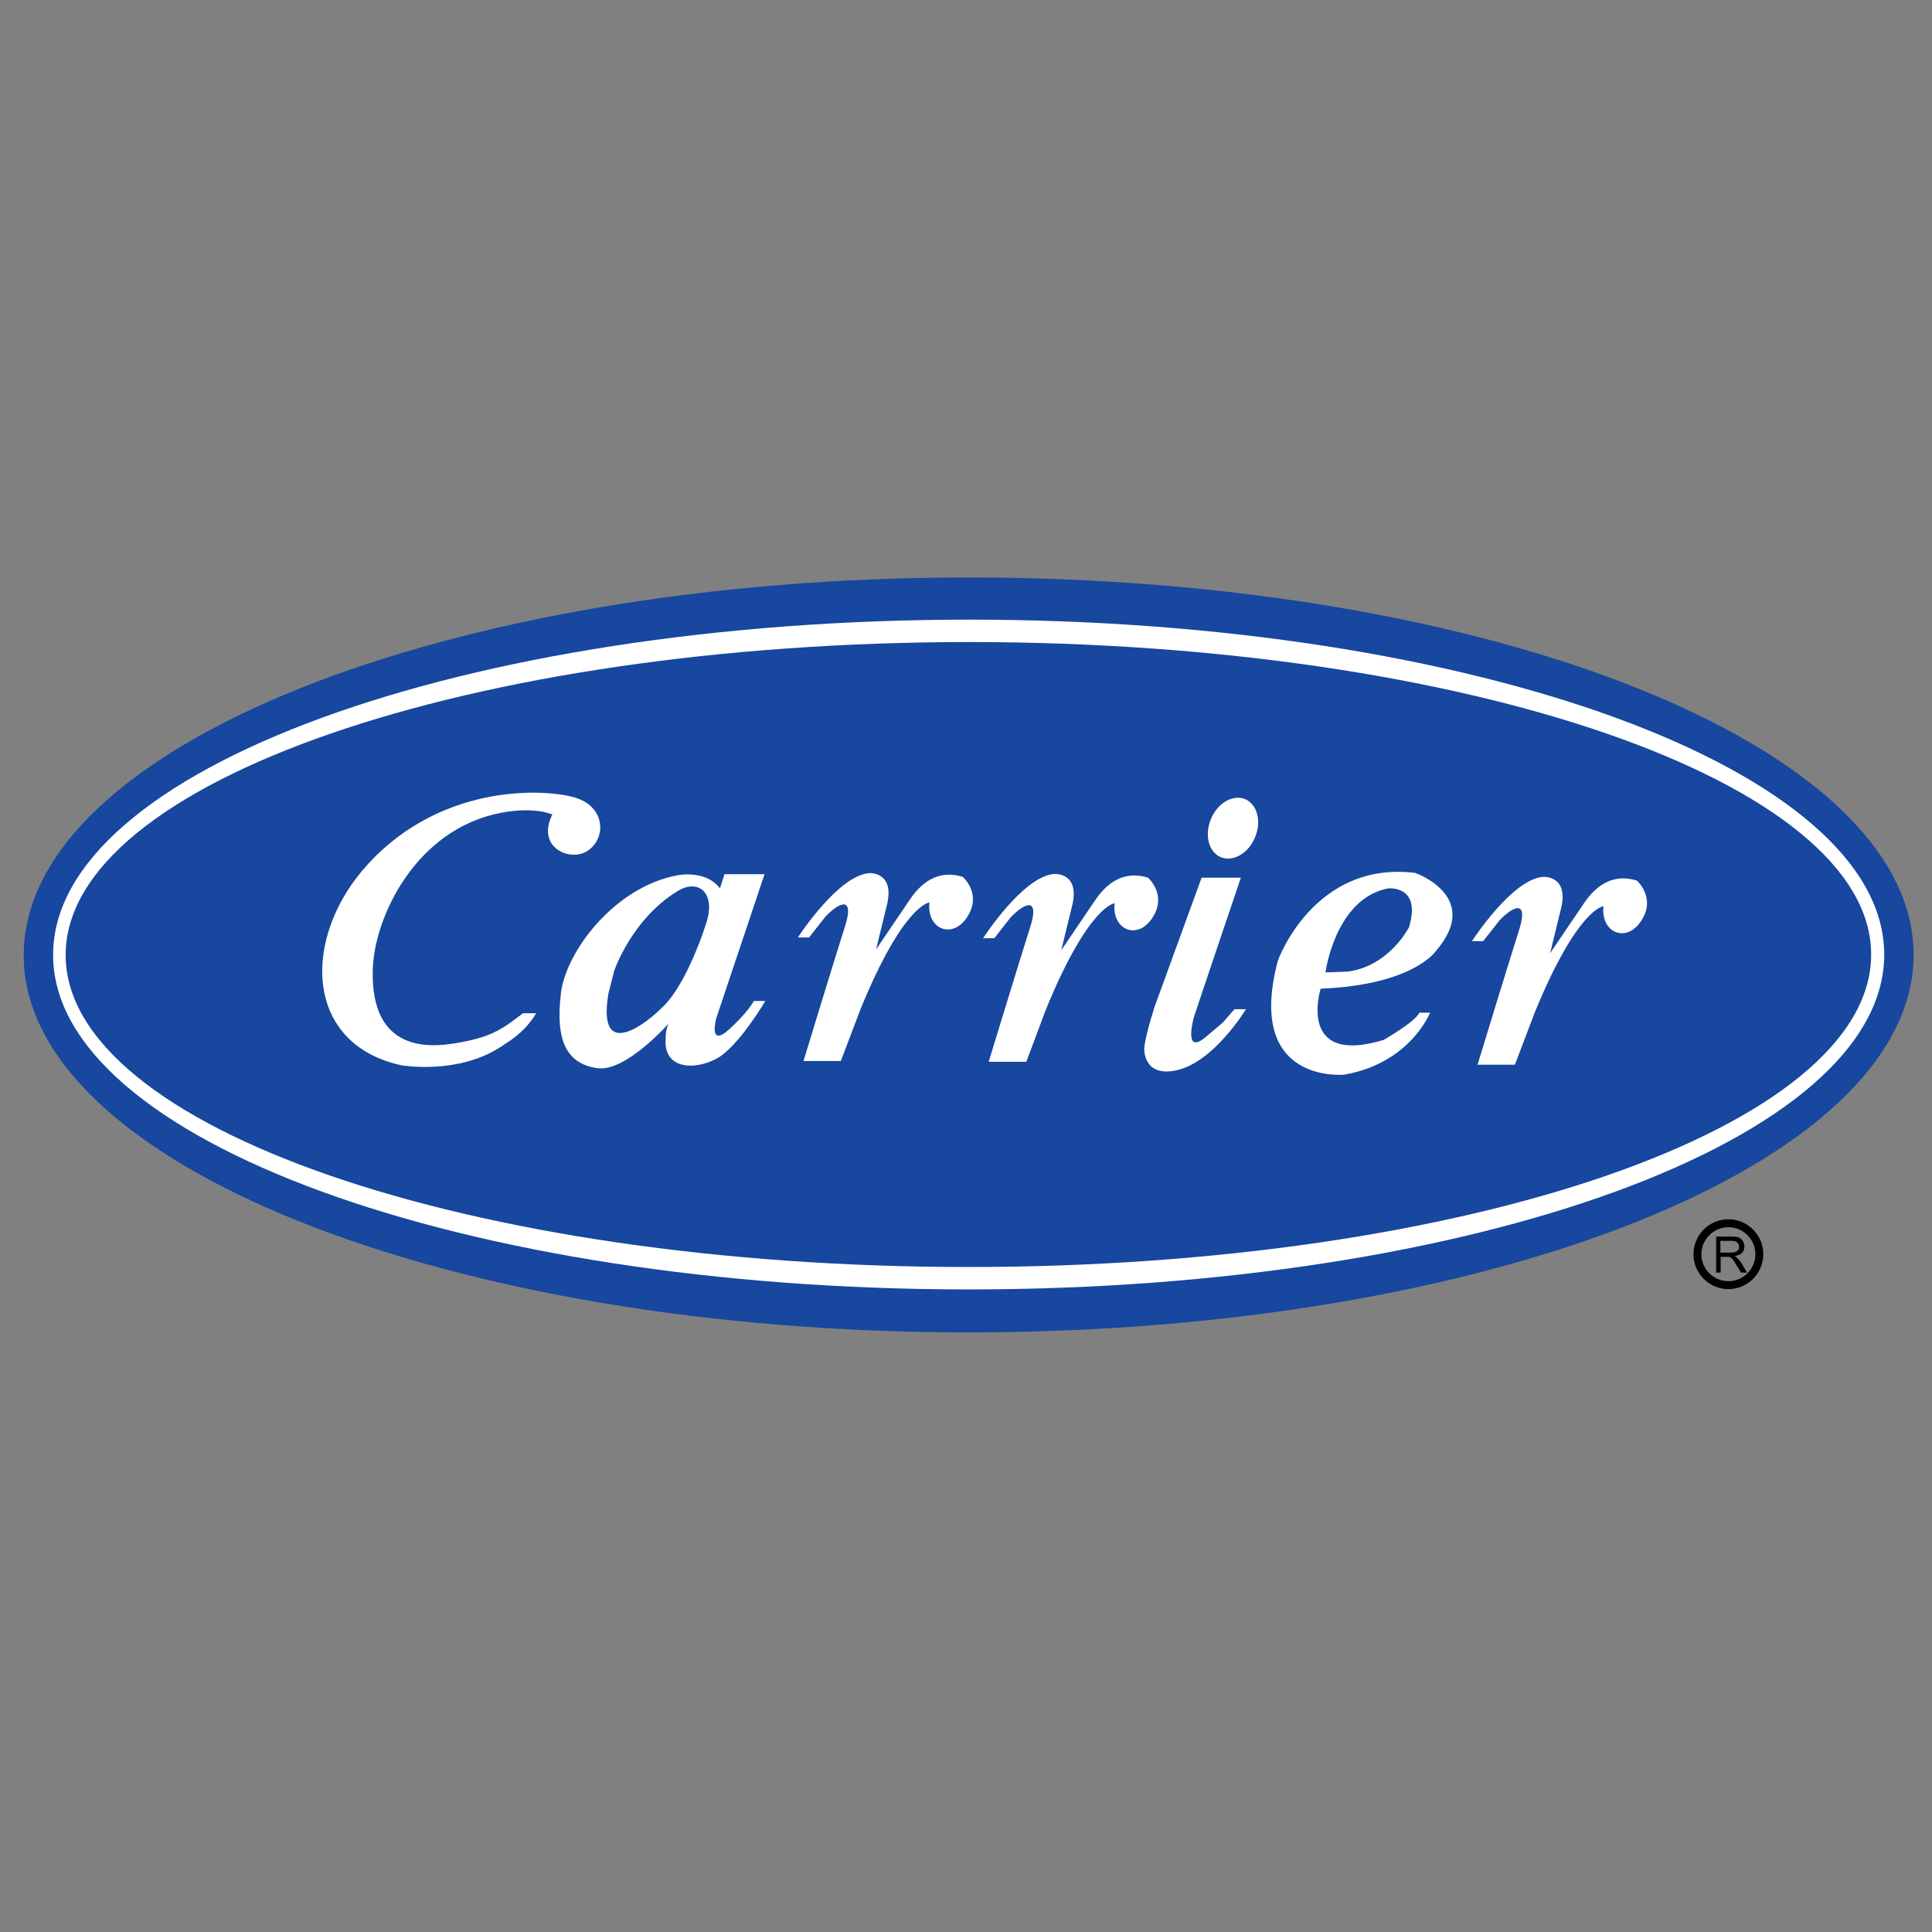
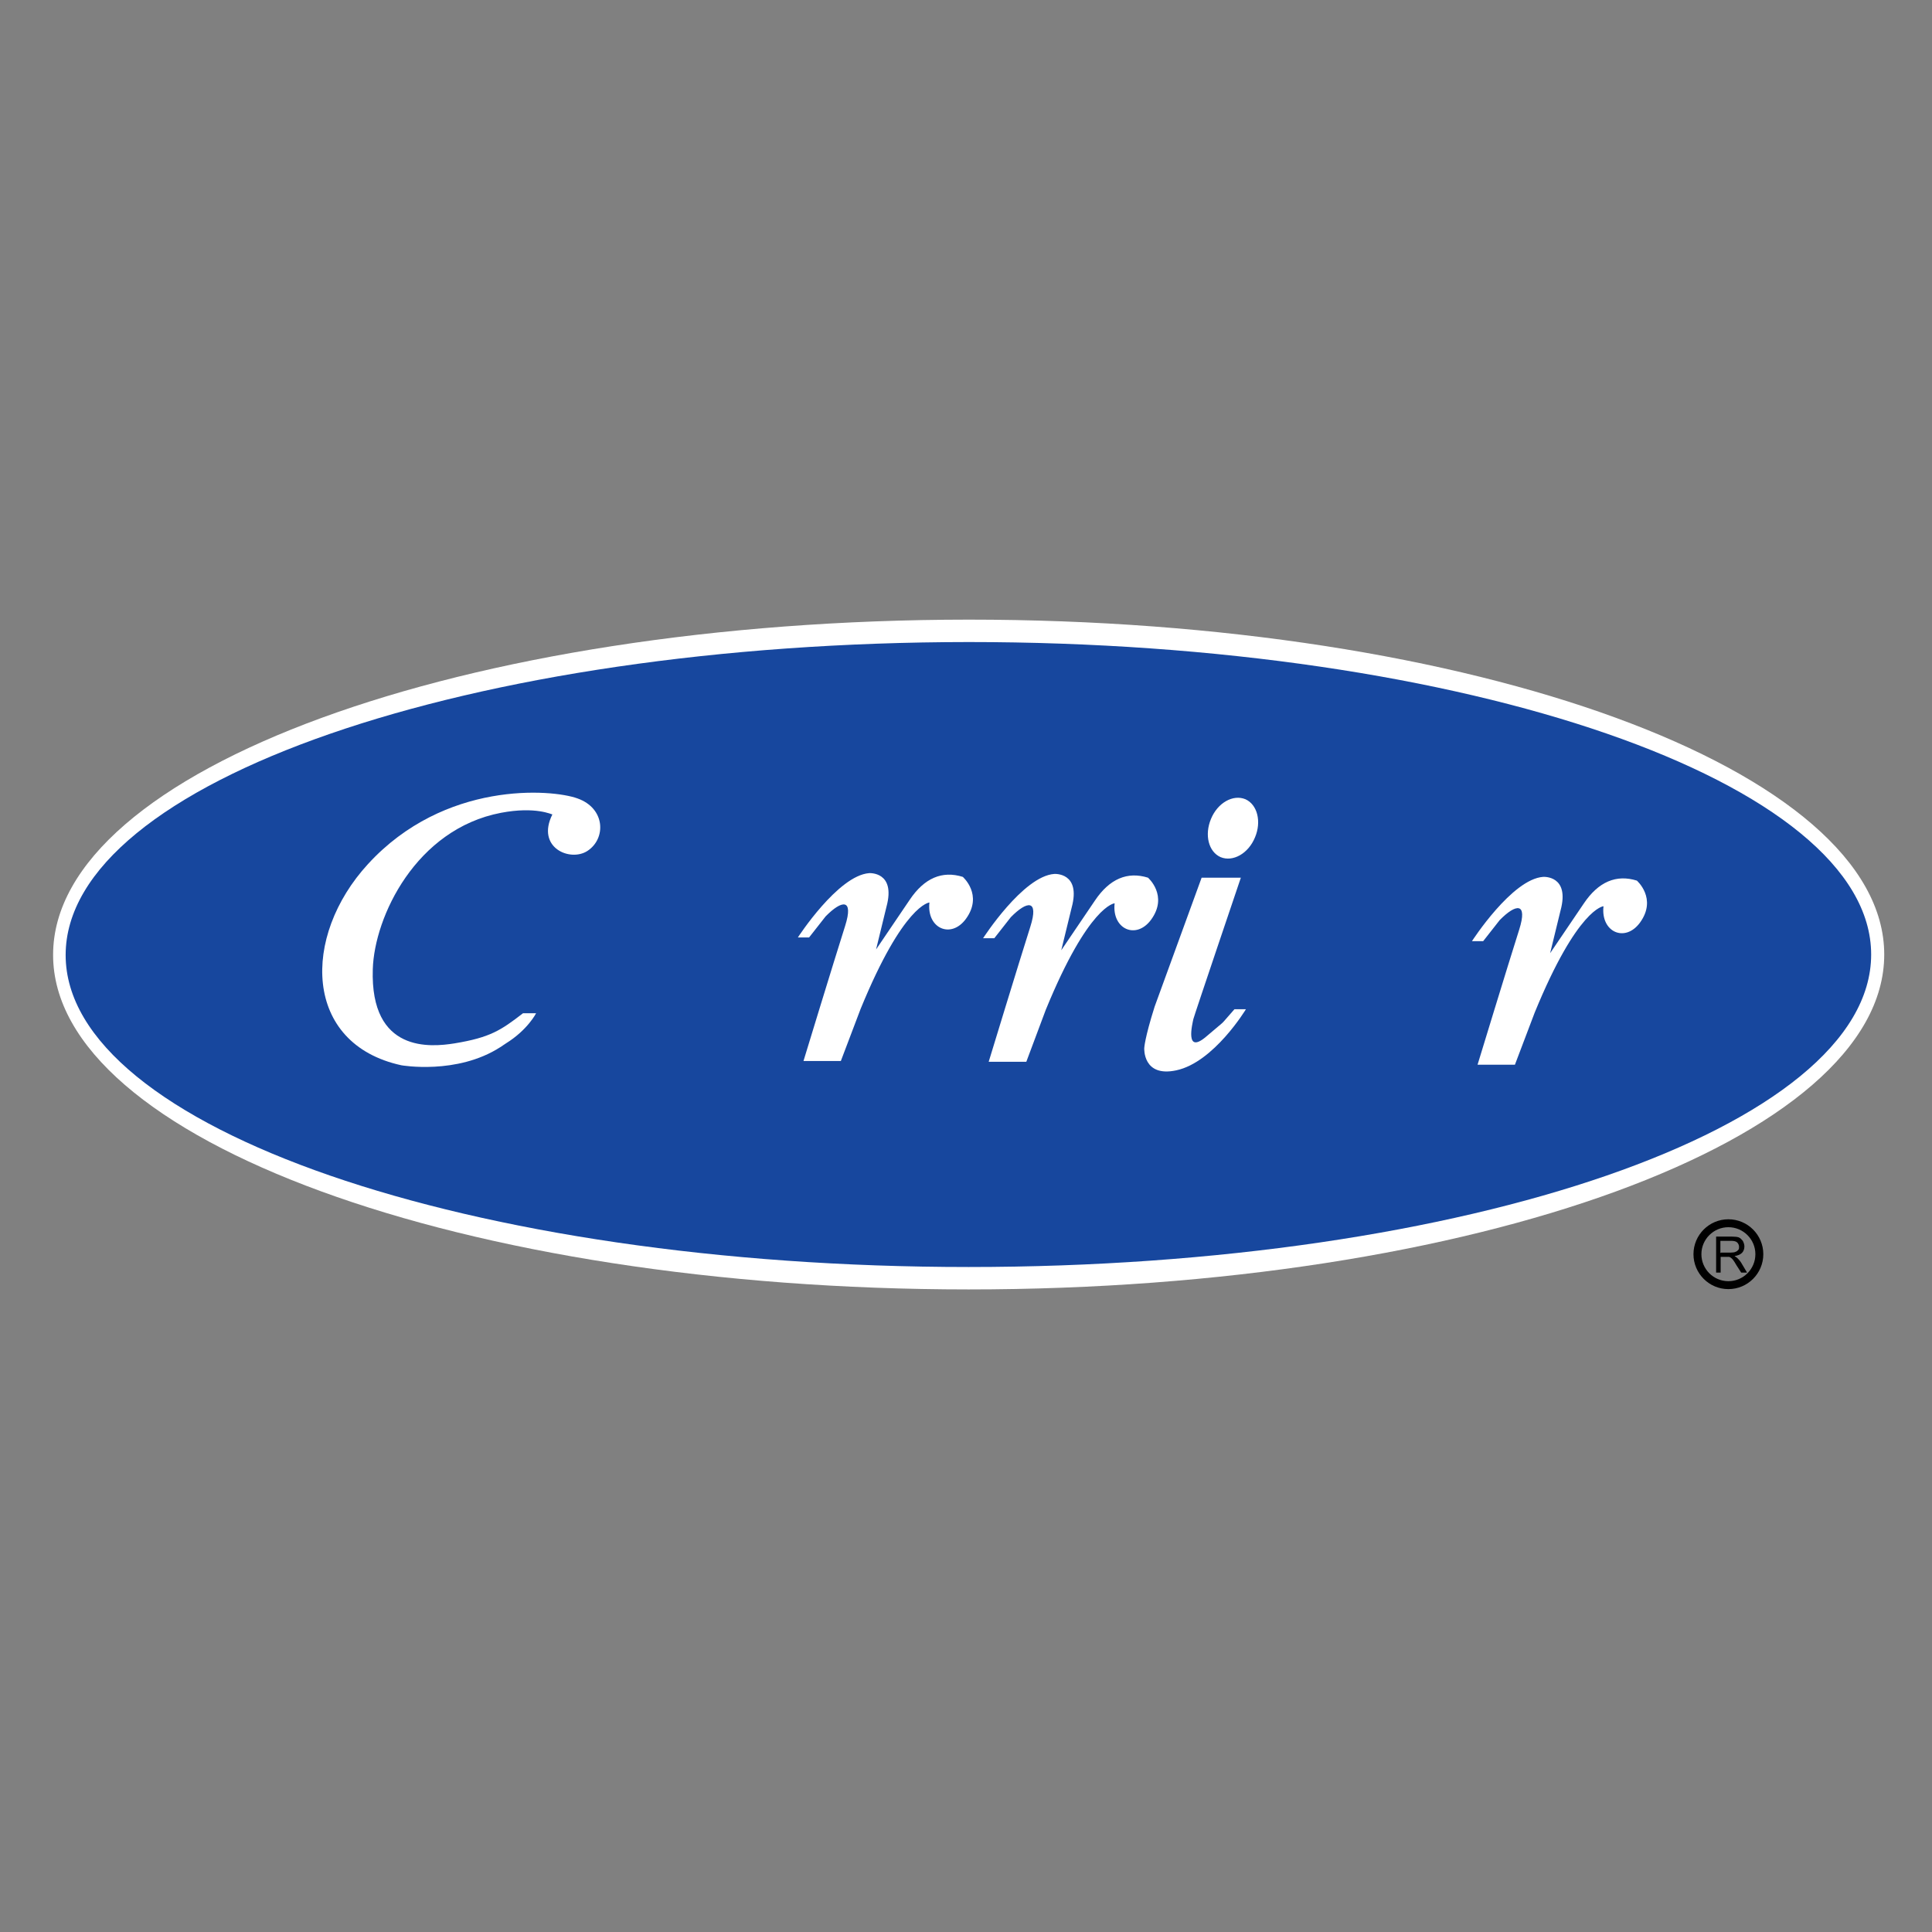
<svg xmlns="http://www.w3.org/2000/svg" version="1.1" id="Layer_1" x="0px" y="0px" viewBox="0 0 724 724" style="enable-background:new 0 0 724 724;" xml:space="preserve">
  <rect x="0" y="0" width="724" height="724" fill="#808080" stroke="none" />
  <style type="text/css">
	.st0{fill-rule:evenodd;clip-rule:evenodd;fill:#17479E;}
	.st1{fill-rule:evenodd;clip-rule:evenodd;fill:#FFFFFF;}
	.st2{fill:none;stroke:#000000;stroke-width:2.97;stroke-miterlimit:22.926;}
</style>
  <g>
-     <path class="st0" d="M363,499.3c195.5,0,354.1-63.4,354.1-141.5S558.5,216.4,363,216.4S8.9,279.8,8.9,357.9   C8.7,435.9,167.3,499.3,363,499.3L363,499.3z" />
    <path class="st1" d="M363,483.2c189.4,0,343.1-56.1,343.1-125.5c0-69.2-153.7-125.5-343.1-125.5c-189.4,0.1-343.1,56.3-343.1,125.6   C19.8,427,173.5,483.2,363,483.2L363,483.2z" />
    <path class="st0" d="M363,474.8c186.8,0,338.2-52.4,338.2-117.1c0-64.6-151.4-117.1-338.2-117.1C176,240.7,24.6,293.1,24.6,357.9   C24.6,422.4,176,474.8,363,474.8L363,474.8z" />
-     <path class="st1" d="M271.5,327.6h15l-18.1,54c0,0-3.1,11.4,5,4c7.1-6.5,9.1-10.5,9.1-10.5h4.3c0,0-10.2,17.4-18.4,21.7   s-18.9,3.7-19-6.2c-0.1-6.1,1.5-7.4,1.5-7.4s-16.3,18.6-27,17.1c-11.3-1.6-15.9-9.9-13.7-28.1c1.8-15.4,19.9-39.8,43.7-44.2   c0,0,10.5-2.2,15.9,4.9L271.5,327.6L271.5,327.6z" />
    <path class="st0" d="M264.4,346.7c0,0-5.6,18-13.7,28.1c-4.5,5.6-27.5,26-22.7-2.5l2.2-8.6c0,0,6.5-19.2,23.6-29.7   C261.8,329,268.7,334.7,264.4,346.7L264.4,346.7z" />
    <path class="st1" d="M187.5,392.4c-16.3,10.5-37.1,6.8-37.1,6.8c-36.8-8-37.4-48.3-12.5-75.4c28.7-31.3,68.9-28.1,78.5-24.6   c10.5,3.7,10.8,15.1,3.7,19.7c-6.5,4.2-19.3-1.3-13.1-13.7c-0.1,0.1-6.2-3.1-19.3-0.6c-31.8,6.1-47.4,38.9-48,58.6   c-1,31.5,21.8,29.2,30.6,27.8c13.4-2.2,17.4-4.9,25.7-11.3h4.9c0,0-3.1,6.2-11.3,11.3L187.5,392.4L187.5,392.4z" />
    <path class="st1" d="M315.1,397.6h-14c0,0,11.4-37.4,15.6-50.6c3.3-10.4-1.2-9.8-7.3-3.6l-6.2,7.9h-4.2c0,0,15-23.2,26.7-24.1   c0,0,10.1-0.7,6.5,12.6l-3.9,16l12.6-18.6c5.5-8.2,12.2-11,19.9-8.6c0,0,7.7,6.7,1.2,15.7c-5.6,7.7-14.8,3.6-13.7-6.1   c0,0-9.7,0.6-25.8,39.9L315.1,397.6L315.1,397.6z" />
    <path class="st1" d="M384.6,397.9h-14.1c0,0,11.4-37.4,15.6-50.6c3.3-10.4-1.2-9.8-7.3-3.6l-6.2,7.9h-4.2c0,0,15-23.3,26.7-24.1   c0,0,10.1-0.7,6.5,12.6l-3.9,16l12.6-18.6c5.5-8.2,12.2-11,19.9-8.6c0,0,7.7,6.7,1.2,15.7c-5.6,7.7-14.8,3.6-13.7-6.1   c0,0-9.7,0.6-25.8,39.9L384.6,397.9L384.6,397.9z" />
    <path class="st1" d="M450.3,328.9h14.7c0,0-17.4,51.4-17.8,53c-0.3,1.5-3.4,13.7,5,6.4c8.5-7.3,3.9-2.8,10.4-10.1h4.3   c0,0-12,19.9-26.1,22.9c-12.6,2.7-12-8.3-12-8.3s0.1-3.6,3.9-15.6L450.3,328.9L450.3,328.9z" />
    <path class="st1" d="M457.4,321.2c4.6,1.9,10.4-1.3,12.9-7.4c2.5-5.9,0.9-12.3-3.6-14.3c-4.6-1.9-10.4,1.3-12.9,7.4   C451.3,312.9,452.9,319.2,457.4,321.2L457.4,321.2z" />
    <path class="st1" d="M567.7,399h-14c0,0,11.4-37.4,15.6-50.6c3.3-10.4-1.2-9.8-7.3-3.6l-6.2,7.9h-4.2c0,0,15-23.3,26.7-24.1   c0,0,10.1-0.7,6.5,12.6l-3.9,16l12.6-18.6c5.5-8.2,12.2-11,19.9-8.6c0,0,7.7,6.7,1.2,15.7c-5.6,7.7-14.8,3.6-13.7-6.1   c0,0-9.7,0.6-25.8,39.9L567.7,399L567.7,399z" />
-     <path class="st1" d="M478.9,359.9c0,0,13.4-37.4,51.4-32.8c0,0,25.5,8.9,7.7,29.4c0,0-8.5,12.6-43.1,14c0,0-9.1,29.1,23.6,19.2   c0,0,11.9-6.8,13.4-10.2h4c0,0-7.4,18.9-32.1,23.2C504.1,402.7,466.4,406.7,478.9,359.9L478.9,359.9z" />
-     <path class="st0" d="M496.7,364.4c0,0,3.7-27.8,23.6-31.5c0,0,12.5-1.2,7.7,14.6c0,0-7.4,14.6-23,16.6L496.7,364.4L496.7,364.4z" />
    <path class="st2" d="M647.7,458.4c6.4,0,11.6,5.2,11.6,11.6c0,6.4-5.2,11.6-11.6,11.6s-11.6-5.2-11.6-11.6   C636.1,463.6,641.3,458.4,647.7,458.4L647.7,458.4z" />
    <path d="M643.1,476.9v-13.5h5.8c1.2,0,2.1,0.1,2.7,0.3c0.6,0.3,1,0.7,1.5,1.3c0.3,0.6,0.6,1.3,0.6,2.1c0,0.9-0.3,1.8-0.9,2.4   c-0.6,0.6-1.5,1-2.8,1.2c0.4,0.3,0.7,0.4,1,0.7c0.4,0.4,1,1,1.5,1.8l2.2,3.7h-2.2l-1.8-2.8c-0.4-0.7-0.9-1.5-1.2-1.9   s-0.6-0.7-0.9-0.9c-0.3-0.1-0.4-0.3-0.7-0.3c-0.1,0-0.4,0-1,0h-2.1v5.9L643.1,476.9L643.1,476.9z M644.9,469.4h3.7   c0.7,0,1.5-0.1,1.8-0.3c0.4-0.1,0.7-0.4,1-0.7c0.3-0.3,0.3-0.7,0.3-1.2c0-0.6-0.3-1.2-0.7-1.6c-0.4-0.4-1.2-0.6-2.1-0.6h-4.2v4.5   H644.9z" />
  </g>
</svg>